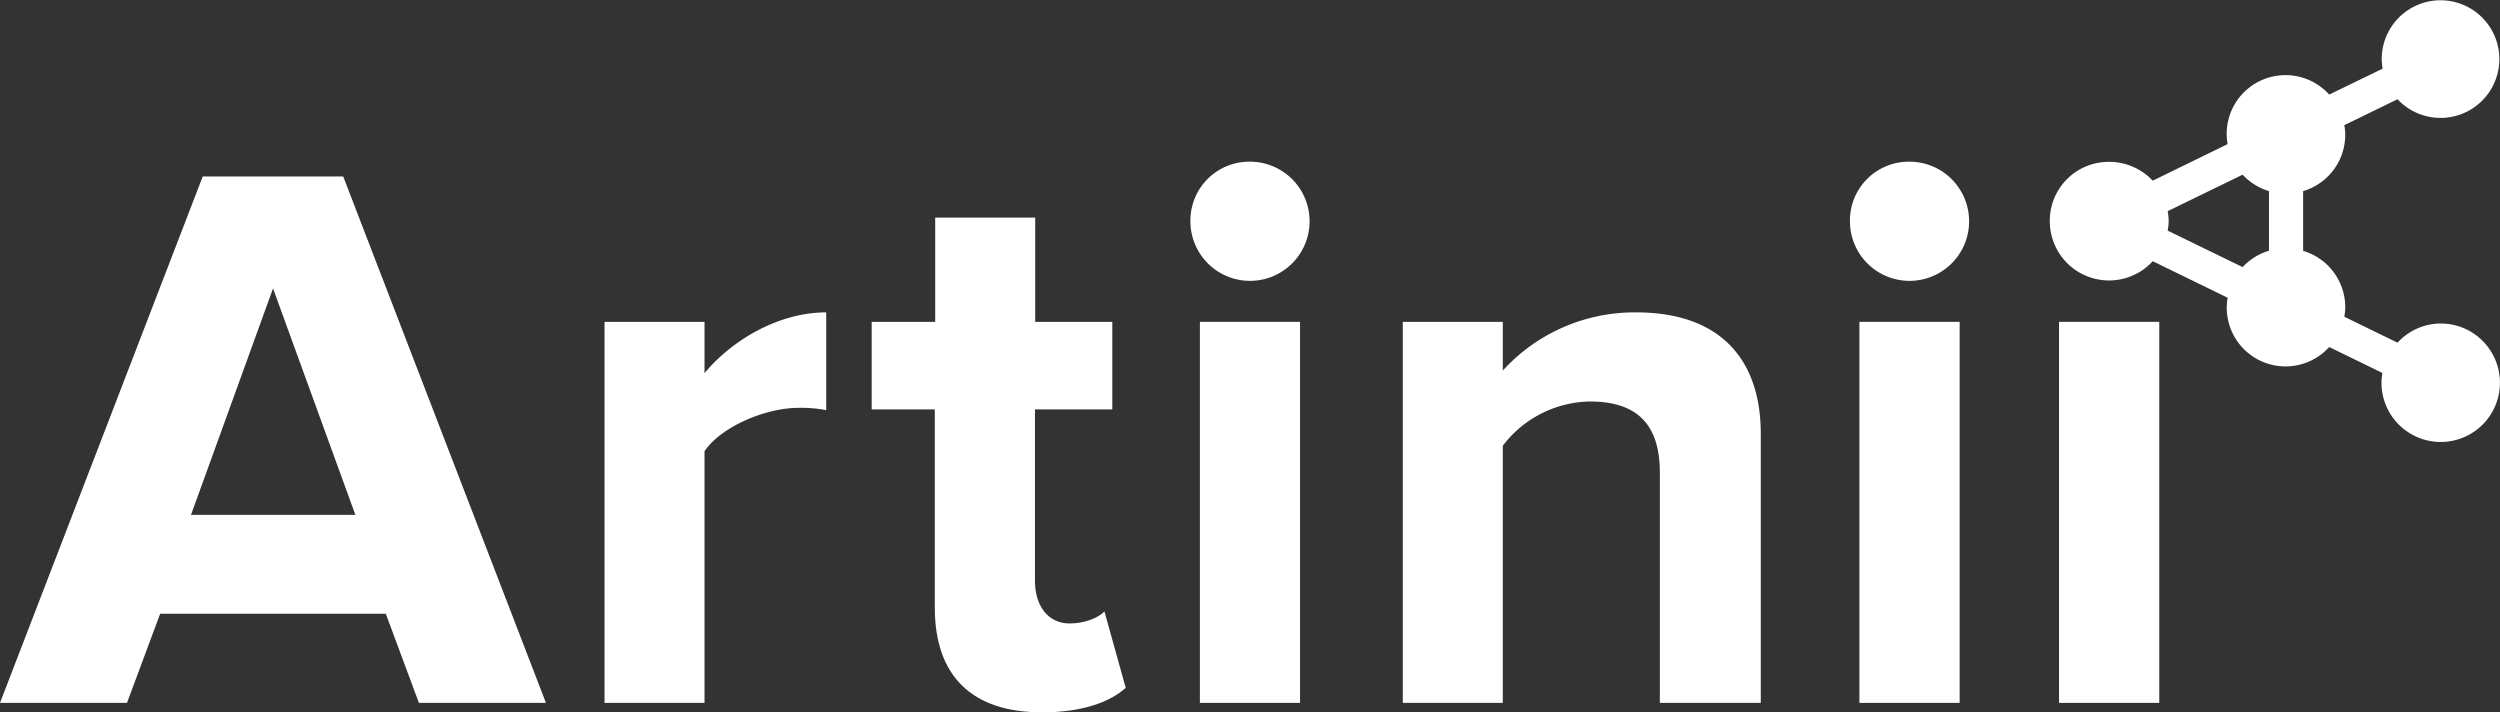
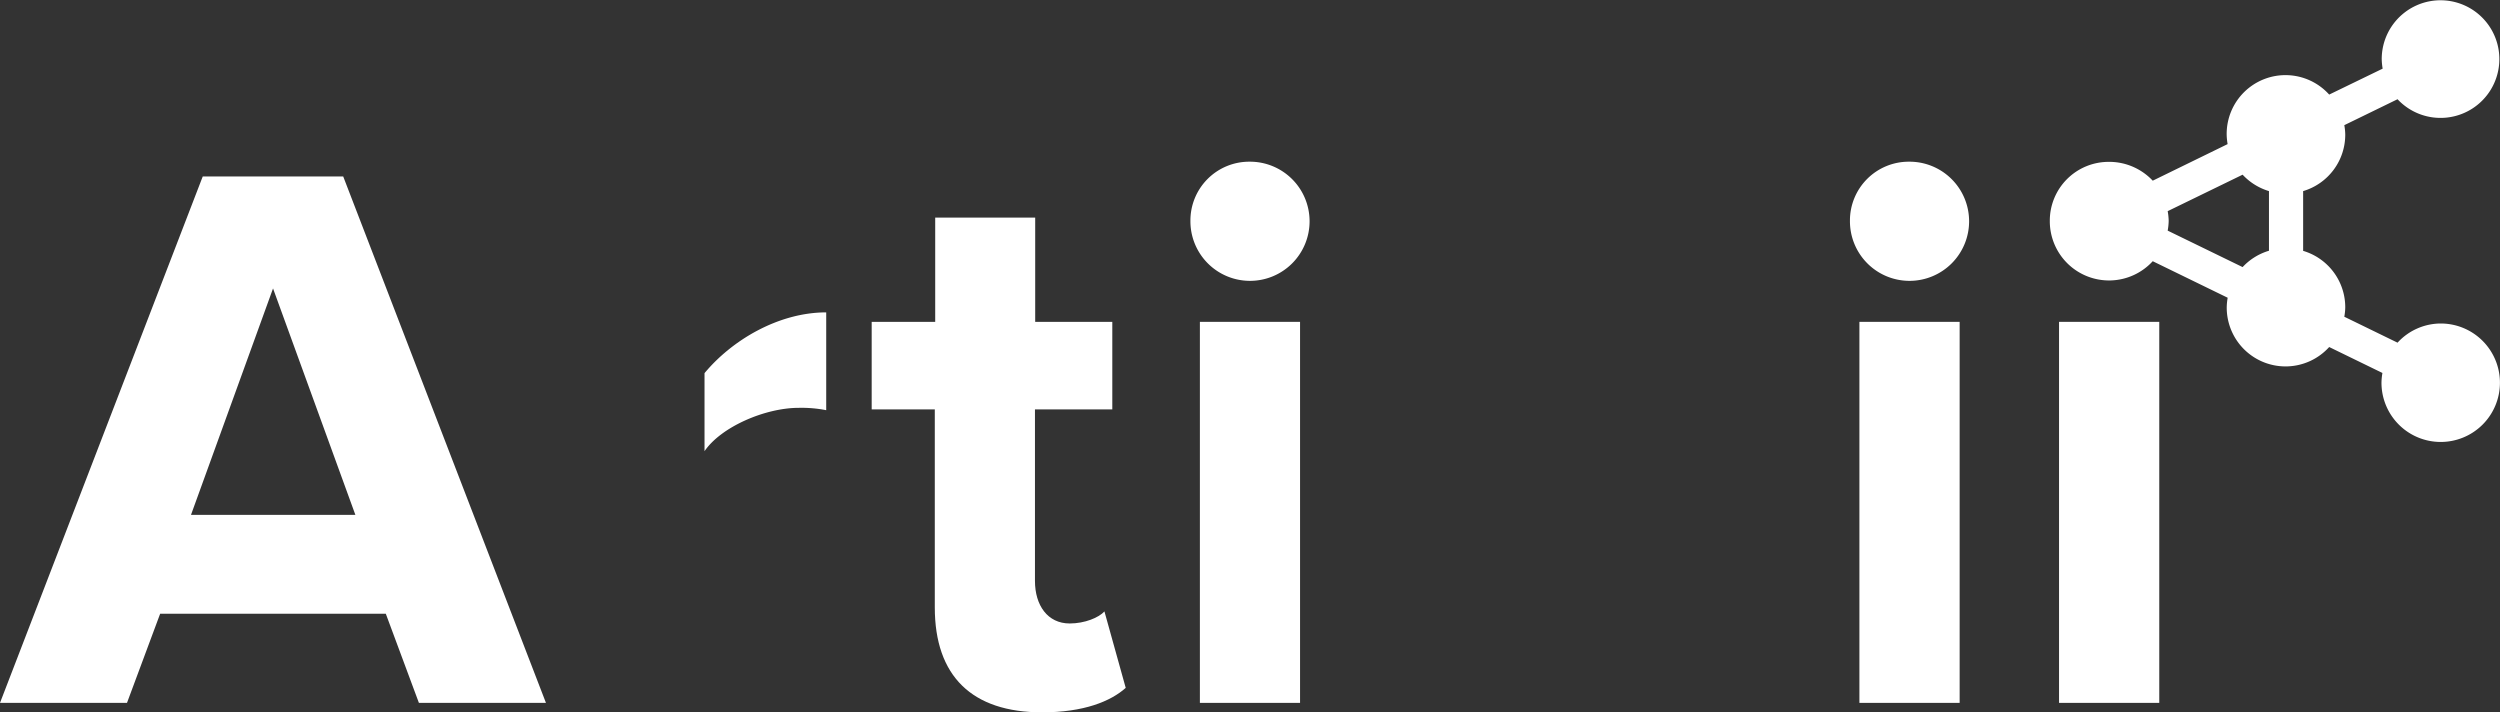
<svg xmlns="http://www.w3.org/2000/svg" viewBox="0 0 425.04 121.11">
  <rect x="0" y="0" width="425.04" height="121.11" fill="#333333" stroke="none" />
  <defs>
    <style>.cls-1{fill:#fff;}</style>
  </defs>
  <title>whiteAsset 2</title>
  <g id="Layer_2" data-name="Layer 2">
    <g id="Vrstva_1" data-name="Vrstva 1">
      <path class="cls-1" d="M34.47,30,0,119.5H21.59l5.64-15.16H65.59l5.63,15.16h21.6L58.35,30Zm-2,57.54,13.95-38.5,14,38.5Z" />
-       <path class="cls-1" d="M119.78,63.44V54.72h-17V119.5h17V76.71c2.82-4.15,10.33-7.37,16-7.37a21.58,21.58,0,0,1,4.69.4V53.11C132.39,53.11,124.47,57.8,119.78,63.44Z" />
+       <path class="cls-1" d="M119.78,63.44V54.72h-17h17V76.71c2.82-4.15,10.33-7.37,16-7.37a21.58,21.58,0,0,1,4.69.4V53.11C132.39,53.11,124.47,57.8,119.78,63.44Z" />
      <path class="cls-1" d="M181.87,106c-3.76,0-5.91-3.08-5.91-7.24V69.6h13.15V54.72H176V37h-17V54.72H148.2V69.6h10.73v33.67c0,11.67,6.31,17.84,18.24,17.84,7.11,0,11.67-1.88,14.22-4.16l-3.62-13C186.83,105,184.42,106,181.87,106Z" />
      <rect class="cls-1" x="204" y="54.72" width="17.03" height="64.78" />
      <path class="cls-1" d="M212.45,27.49a10,10,0,0,0-10.06,10.06,10.13,10.13,0,1,0,10.06-10.06Z" />
-       <path class="cls-1" d="M278.17,53.11A30.31,30.31,0,0,0,255.5,63V54.72h-17V119.5h17V75.78a19,19,0,0,1,14.76-7.52c7.24,0,11.94,3.09,11.94,12.07V119.5h17.16V73.76C299.36,61.15,292.52,53.11,278.17,53.11Z" />
      <path class="cls-1" d="M324.58,27.49a10,10,0,0,0-10.06,10.06,10.13,10.13,0,1,0,10.06-10.06Z" />
      <rect class="cls-1" x="316.13" y="54.72" width="17.04" height="64.78" />
      <rect class="cls-1" x="350.07" y="54.72" width="17.04" height="64.78" />
      <path class="cls-1" d="M415,55a10,10,0,0,0-7.38,3.26l-9.05-4.41a9.55,9.55,0,0,0,.16-1.61,10,10,0,0,0-7.16-9.59V32.49a10,10,0,0,0,7.16-9.6,9.55,9.55,0,0,0-.16-1.61l9.05-4.41a10,10,0,1,0-2.69-6.81,10.58,10.58,0,0,0,.16,1.61L396,16.08a10,10,0,0,0-17.43,6.81,10.71,10.71,0,0,0,.16,1.61L366,30.72a10.16,10.16,0,0,0-7.18-3.2c-.09,0-.17,0-.26,0h0a10,10,0,0,0-10.06,10.06A10.07,10.07,0,0,0,366,44.41l12.74,6.21a10.45,10.45,0,0,0-.16,1.6A10,10,0,0,0,396,59l9.05,4.41a10.71,10.71,0,0,0-.16,1.61A10.07,10.07,0,1,0,415,55ZM368.71,37.55a9.92,9.92,0,0,0-.17-1.65l12.74-6.2a10.06,10.06,0,0,0,4.48,2.79V42.63a10,10,0,0,0-4.48,2.78l-12.74-6.2A10,10,0,0,0,368.71,37.55Z" />
    </g>
  </g>
</svg>